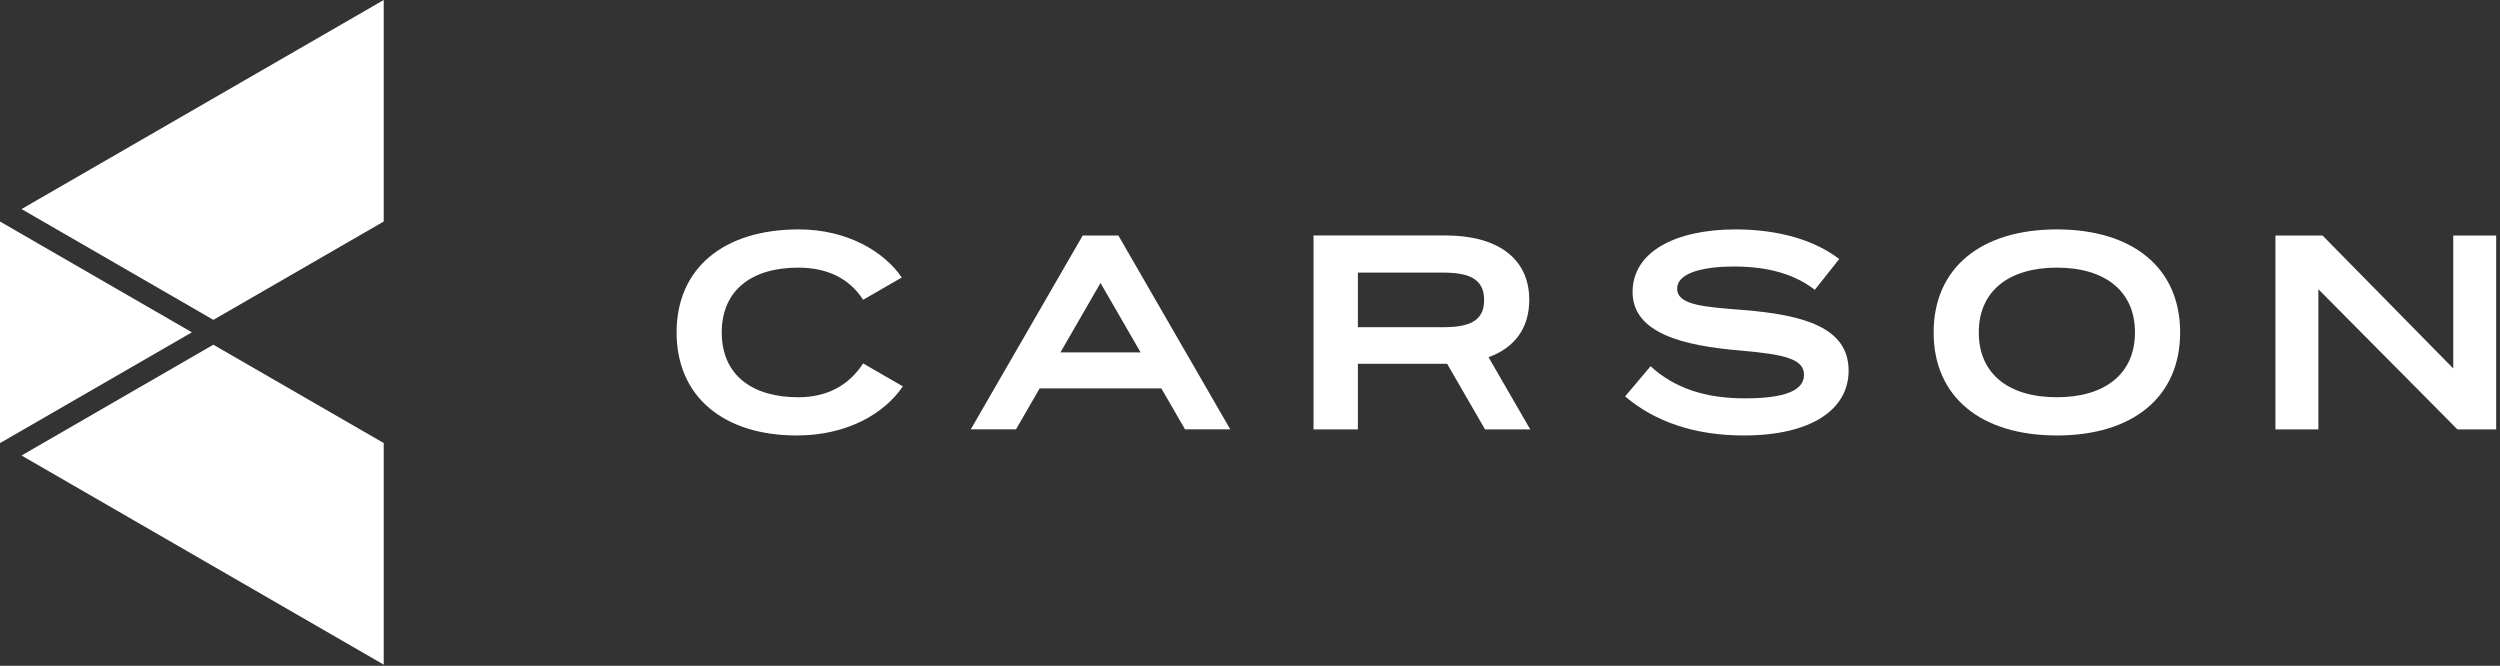
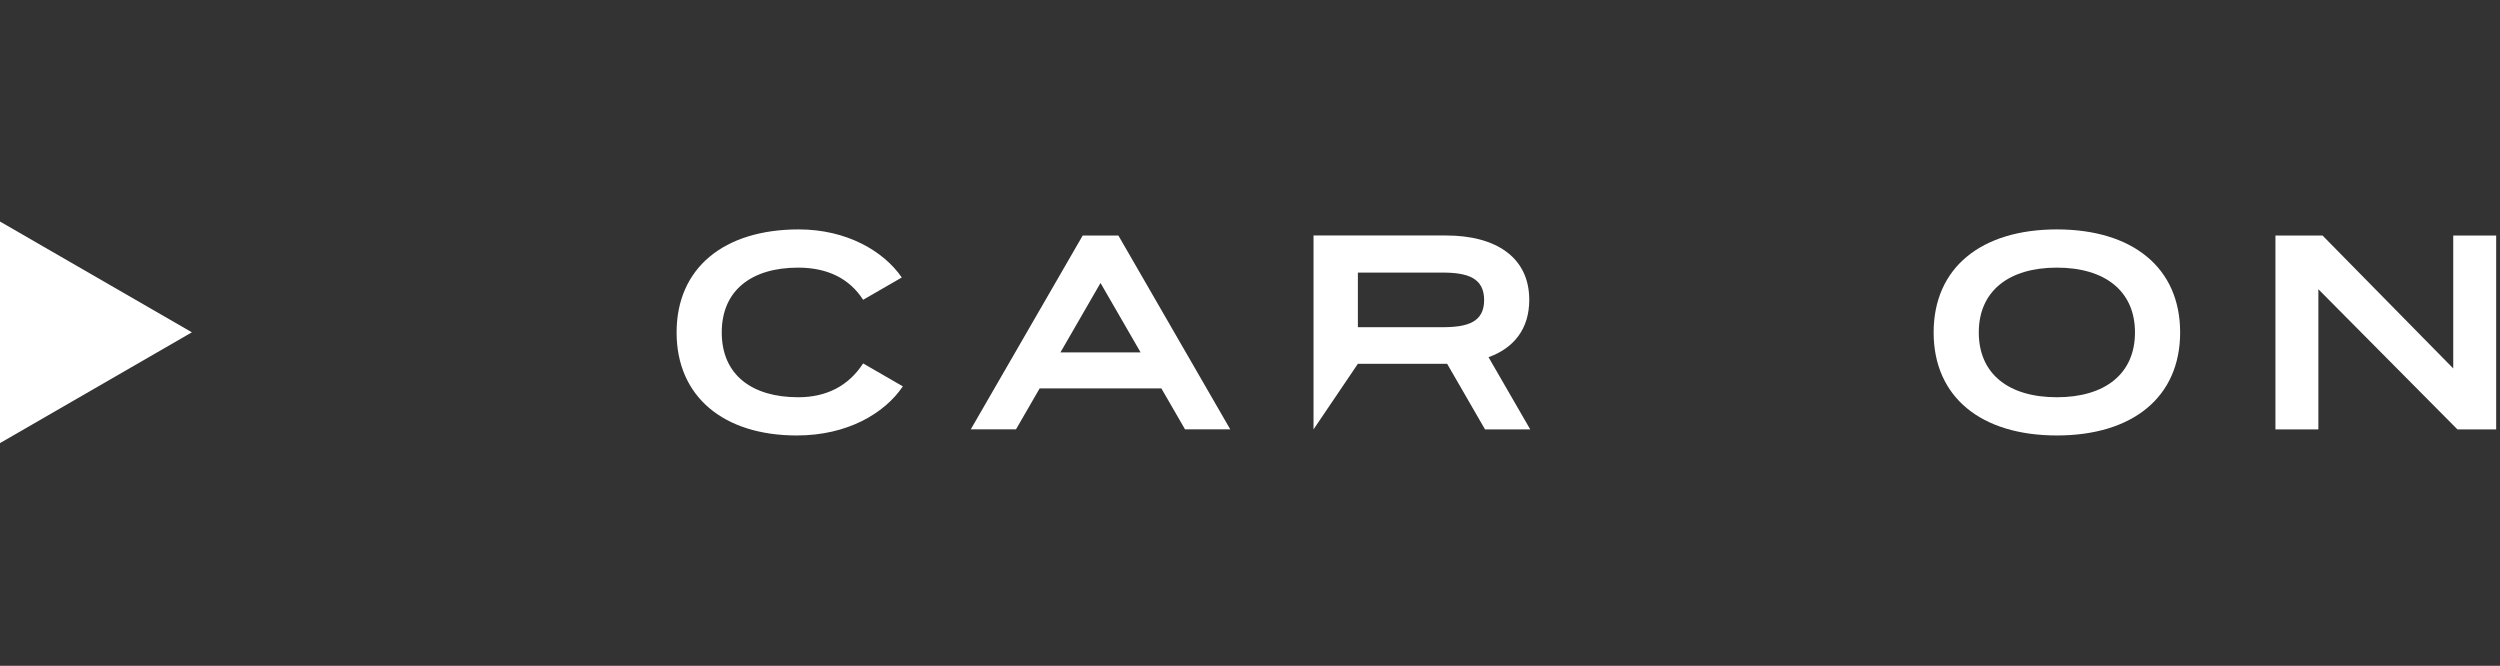
<svg xmlns="http://www.w3.org/2000/svg" width="383px" height="102px" viewBox="0 0 383 102" version="1.1">
  <rect x="0" y="0" width="383" height="102" fill="#333333" stroke="none" />
  <title>Logo/Carson+White</title>
  <desc>Created with Sketch.</desc>
  <g id="Symbols" stroke="none" stroke-width="1" fill="none" fill-rule="evenodd">
    <g id="Logo/Carson/White" fill="#FFFFFF">
      <g id="Logo/Carson+White">
-         <path d="M283.207,56.785 C283.207,62.64 277.649,66.714 267.125,66.714 C259.615,66.714 253.506,64.592 248.965,60.731 L252.869,56.106 C256.519,59.458 261.228,61.028 267.296,61.028 C273.32,61.028 276.375,59.883 276.375,57.422 C276.375,54.961 273.32,54.282 266.49,53.688 C258.003,52.967 250.112,51.099 250.112,44.735 C250.112,38.54 256.731,35.146 265.894,35.146 C272.387,35.146 277.988,36.758 281.764,39.686 L278.031,44.395 C274.764,41.892 270.731,40.874 265.894,40.831 C261.865,40.789 256.942,41.51 256.942,44.226 C256.942,46.772 261.185,47.026 267.084,47.493 C276.545,48.257 283.207,50.251 283.207,56.785" id="Fill-1" />
        <path d="M327.079,50.929 C327.079,44.565 322.454,41.001 315.115,41.001 C307.774,41.001 303.149,44.565 303.149,50.929 C303.149,57.294 307.731,60.858 315.115,60.858 C322.454,60.858 327.079,57.294 327.079,50.929 M296.233,50.929 C296.233,41.001 303.531,35.145 315.115,35.145 C326.697,35.145 333.997,41.001 333.997,50.929 C333.997,60.858 326.697,66.713 315.115,66.713 C303.531,66.713 296.233,60.858 296.233,50.929" id="Fill-3" />
        <polygon id="Fill-5" points="382.414 36.079 382.414 65.78 376.474 65.78 355.174 44.31 355.174 65.78 348.597 65.78 348.597 36.079 355.81 36.079 375.837 56.445 375.837 36.079" />
        <path d="M162.459,53.985 L168.599,43.352 L174.739,53.985 L162.459,53.985 Z M171.334,36.08 L165.872,36.08 L148.721,65.776 L155.65,65.776 L159.277,59.499 L177.92,59.499 L181.547,65.776 L188.476,65.776 L171.334,36.08 Z" id="Fill-7" />
-         <path d="M208.027,41.761 L221.006,41.761 C224.821,41.761 227.37,42.574 227.37,45.968 C227.37,49.361 224.821,50.127 221.006,50.127 L208.027,50.127 L208.027,41.761 Z M228.043,54.724 C231.936,53.309 234.282,50.393 234.282,45.928 C234.282,39.439 229.192,36.077 221.553,36.077 L201.233,36.077 L201.233,65.78 L208.027,65.78 L208.027,55.733 L221.702,55.733 L227.503,65.78 L234.43,65.78 L228.043,54.724 Z" id="Fill-9" />
+         <path d="M208.027,41.761 L221.006,41.761 C224.821,41.761 227.37,42.574 227.37,45.968 C227.37,49.361 224.821,50.127 221.006,50.127 L208.027,50.127 L208.027,41.761 Z M228.043,54.724 C231.936,53.309 234.282,50.393 234.282,45.928 C234.282,39.439 229.192,36.077 221.553,36.077 L201.233,36.077 L201.233,65.78 L208.027,55.733 L221.702,55.733 L227.503,65.78 L234.43,65.78 L228.043,54.724 Z" id="Fill-9" />
        <path d="M132.231,55.676 L138.315,59.189 C135.498,63.357 129.791,66.713 122.07,66.713 C110.911,66.713 103.655,60.815 103.655,50.929 C103.655,41.043 110.911,35.145 122.367,35.145 C129.721,35.145 135.388,38.479 138.152,42.511 L132.231,45.93 C130.11,42.62 126.694,41.001 122.282,41.001 C115.238,41.001 110.571,44.395 110.571,50.929 C110.571,57.464 115.238,60.858 122.282,60.858 C126.694,60.858 130.025,59.071 132.231,55.676" id="Fill-11" />
-         <polygon id="Fill-13" points="58.786 67.875 58.786 101.822 3.3 69.783 32.681 52.809" />
-         <polygon id="Fill-15" points="58.786 0.001 58.786 33.938 32.691 49.002 3.3 32.029" />
        <polygon id="Fill-17" points="29.396 50.911 0 33.939 0 67.883" />
      </g>
    </g>
  </g>
</svg>